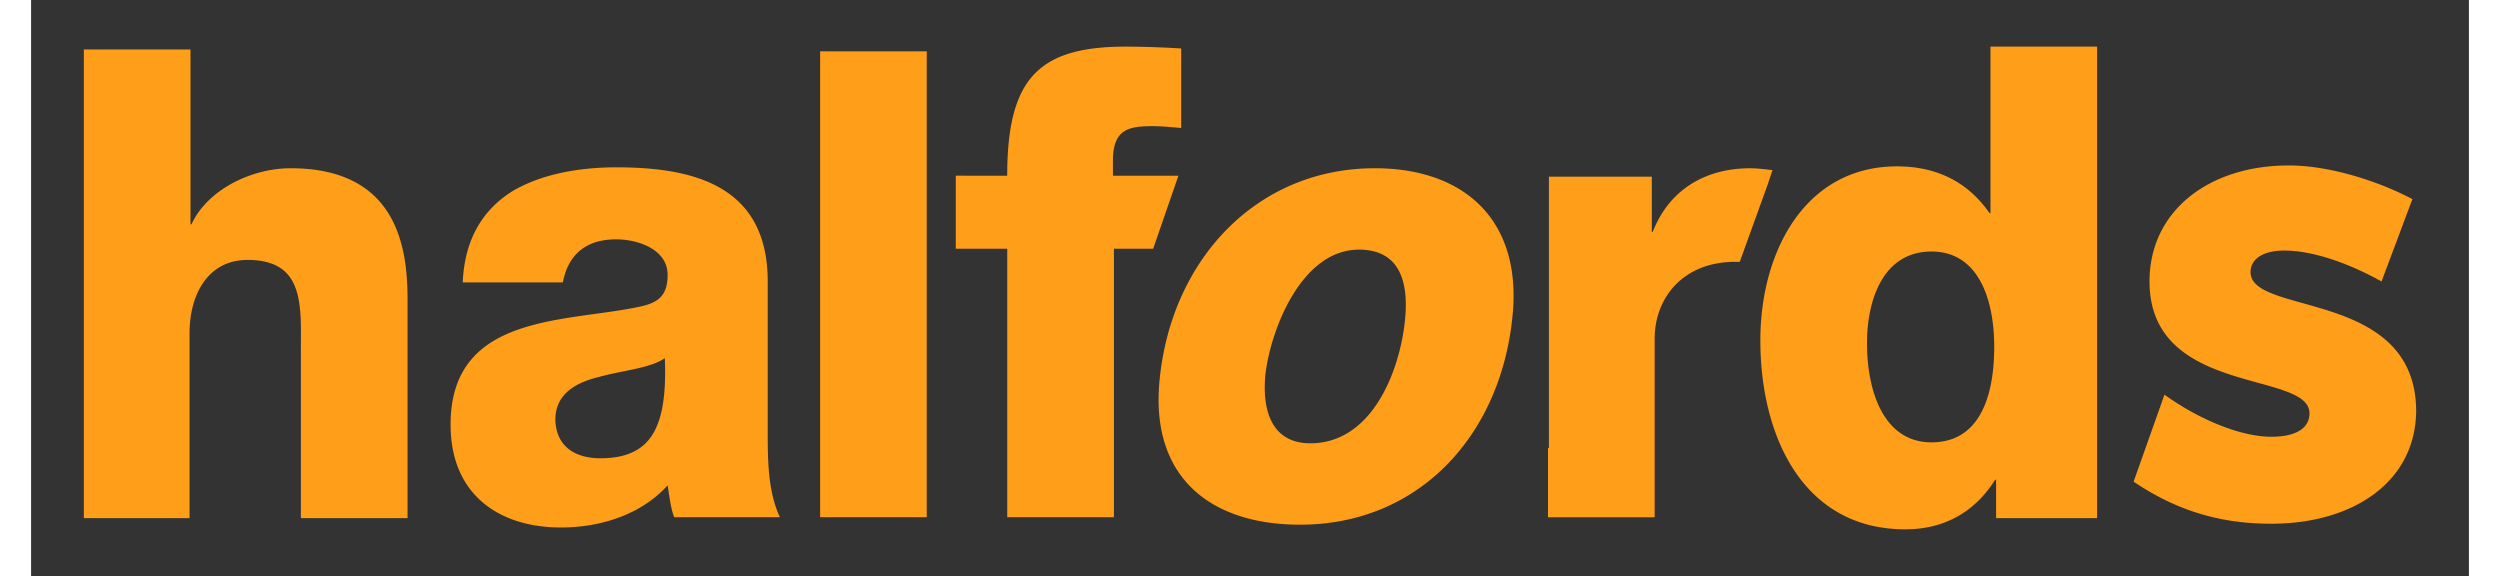
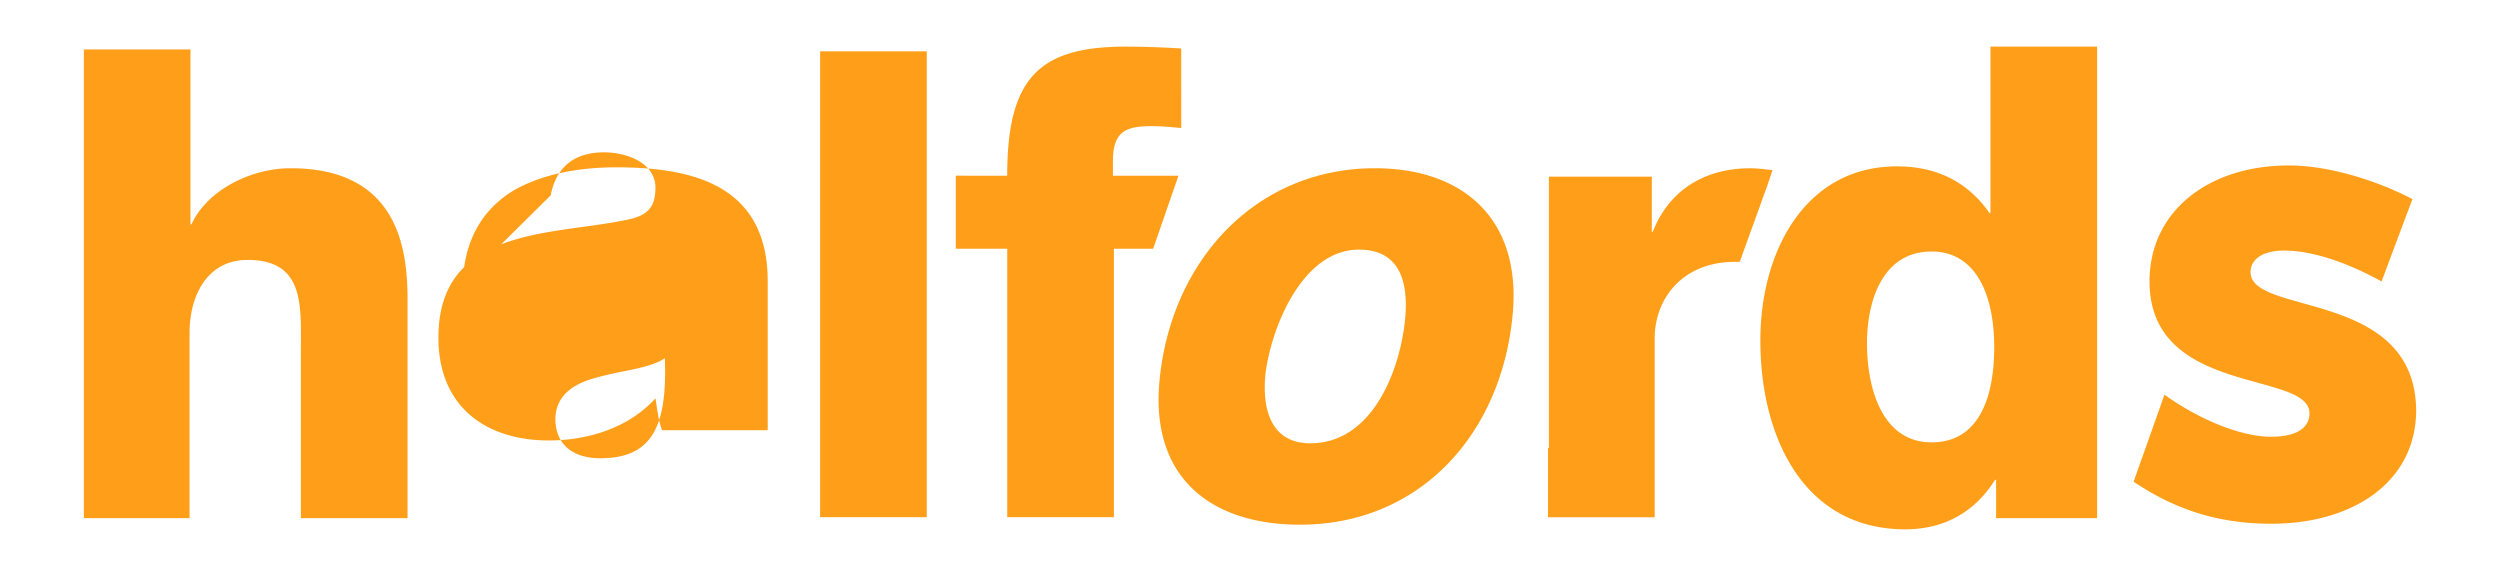
<svg xmlns="http://www.w3.org/2000/svg" height="576" viewBox="-0.492 -0.318 68.945 16.29" width="2500">
-   <path d="M-.492-.318h68.945v16.29H-.492z" fill="#333" />
  <g fill="#ff9e18">
-     <path d="M1 1.08h3.016v4.948h.027c.45-.98 1.693-1.588 2.804-1.588 3.07 0 3.308 2.328 3.308 3.73v6.166H7.138V9.679c0-1.323.133-2.646-1.508-2.646-1.138 0-1.64 1.005-1.64 2.064v5.239H1zM11.716 7.668c.053-1.27.608-2.09 1.428-2.593.82-.476 1.879-.661 2.91-.661 2.17 0 4.287.502 4.287 3.228v4.206c0 .82 0 1.72.344 2.461h-2.99c-.106-.29-.132-.582-.185-.9-.767.847-1.931 1.191-3.016 1.191-1.747 0-3.122-.926-3.122-2.91 0-3.149 3.254-2.884 5.344-3.334.503-.106.794-.291.794-.9 0-.714-.82-1.005-1.455-1.005-.82 0-1.35.397-1.508 1.217zm3.889 4.974c1.429 0 1.905-.846 1.826-2.83-.424.29-1.191.343-1.852.528-.662.16-1.244.477-1.244 1.217.026.794.609 1.085 1.27 1.085M21.823 1.133h3.016v13.176h-3.016zM37.512 4.44c2.514 0 4.18 1.455 3.89 4.207-.344 3.387-2.672 5.874-6.006 5.874-2.54 0-4.26-1.35-3.969-4.128.344-3.386 2.752-5.953 6.085-5.953m-1.825 7.779c1.72 0 2.513-1.984 2.672-3.44.132-1.19-.185-2.037-1.296-2.037-1.614 0-2.487 2.223-2.646 3.519-.106 1.085.212 1.958 1.27 1.958M31.956 4.652h-1.852v-.424c0-.873.423-.978 1.111-.978.265 0 .53.026.82.052V1.053a26.737 26.737 0 0 0-1.455-.052c-2.54-.027-3.466.846-3.466 3.65H25.66v2.065h1.455v7.593h3.017V6.716h1.11zM42.434 12.351V4.678h2.91V6.24h.027c.45-1.164 1.455-1.799 2.751-1.799.212 0 .424.027.635.053l-.132.397-.794 2.196H47.7c-1.482 0-2.275 1.032-2.275 2.17v5.053h-3.017v-1.958zM57.938 14.336h-2.857V13.25h-.027c-.582.926-1.455 1.402-2.54 1.402-2.884 0-4.1-2.62-4.1-5.345 0-2.513 1.27-4.92 3.862-4.92 1.138 0 2.011.449 2.62 1.322h.026V1h3.016zM51.43 9.388c0 1.323.45 2.804 1.825 2.804 1.455 0 1.773-1.481 1.773-2.698 0-1.403-.476-2.699-1.773-2.699-1.376 0-1.825 1.376-1.825 2.593M62.86 14.494c-1.535 0-2.752-.423-3.89-1.19l.873-2.46c.953.687 2.143 1.19 3.017 1.19.74 0 1.084-.265 1.084-.662 0-1.217-4.524-.476-4.524-3.73 0-1.985 1.667-3.281 3.942-3.281 1.164 0 2.54.45 3.493.952l-.873 2.329c-.953-.53-1.958-.874-2.752-.874-.635 0-.953.265-.953.609 0 1.244 4.684.476 4.684 3.942-.027 2.011-1.8 3.175-4.101 3.175" />
+     <path d="M1 1.08h3.016v4.948h.027c.45-.98 1.693-1.588 2.804-1.588 3.07 0 3.308 2.328 3.308 3.73v6.166H7.138V9.679c0-1.323.133-2.646-1.508-2.646-1.138 0-1.64 1.005-1.64 2.064v5.239H1zM11.716 7.668c.053-1.27.608-2.09 1.428-2.593.82-.476 1.879-.661 2.91-.661 2.17 0 4.287.502 4.287 3.228v4.206h-2.99c-.106-.29-.132-.582-.185-.9-.767.847-1.931 1.191-3.016 1.191-1.747 0-3.122-.926-3.122-2.91 0-3.149 3.254-2.884 5.344-3.334.503-.106.794-.291.794-.9 0-.714-.82-1.005-1.455-1.005-.82 0-1.35.397-1.508 1.217zm3.889 4.974c1.429 0 1.905-.846 1.826-2.83-.424.29-1.191.343-1.852.528-.662.16-1.244.477-1.244 1.217.026.794.609 1.085 1.27 1.085M21.823 1.133h3.016v13.176h-3.016zM37.512 4.44c2.514 0 4.18 1.455 3.89 4.207-.344 3.387-2.672 5.874-6.006 5.874-2.54 0-4.26-1.35-3.969-4.128.344-3.386 2.752-5.953 6.085-5.953m-1.825 7.779c1.72 0 2.513-1.984 2.672-3.44.132-1.19-.185-2.037-1.296-2.037-1.614 0-2.487 2.223-2.646 3.519-.106 1.085.212 1.958 1.27 1.958M31.956 4.652h-1.852v-.424c0-.873.423-.978 1.111-.978.265 0 .53.026.82.052V1.053a26.737 26.737 0 0 0-1.455-.052c-2.54-.027-3.466.846-3.466 3.65H25.66v2.065h1.455v7.593h3.017V6.716h1.11zM42.434 12.351V4.678h2.91V6.24h.027c.45-1.164 1.455-1.799 2.751-1.799.212 0 .424.027.635.053l-.132.397-.794 2.196H47.7c-1.482 0-2.275 1.032-2.275 2.17v5.053h-3.017v-1.958zM57.938 14.336h-2.857V13.25h-.027c-.582.926-1.455 1.402-2.54 1.402-2.884 0-4.1-2.62-4.1-5.345 0-2.513 1.27-4.92 3.862-4.92 1.138 0 2.011.449 2.62 1.322h.026V1h3.016zM51.43 9.388c0 1.323.45 2.804 1.825 2.804 1.455 0 1.773-1.481 1.773-2.698 0-1.403-.476-2.699-1.773-2.699-1.376 0-1.825 1.376-1.825 2.593M62.86 14.494c-1.535 0-2.752-.423-3.89-1.19l.873-2.46c.953.687 2.143 1.19 3.017 1.19.74 0 1.084-.265 1.084-.662 0-1.217-4.524-.476-4.524-3.73 0-1.985 1.667-3.281 3.942-3.281 1.164 0 2.54.45 3.493.952l-.873 2.329c-.953-.53-1.958-.874-2.752-.874-.635 0-.953.265-.953.609 0 1.244 4.684.476 4.684 3.942-.027 2.011-1.8 3.175-4.101 3.175" />
  </g>
</svg>